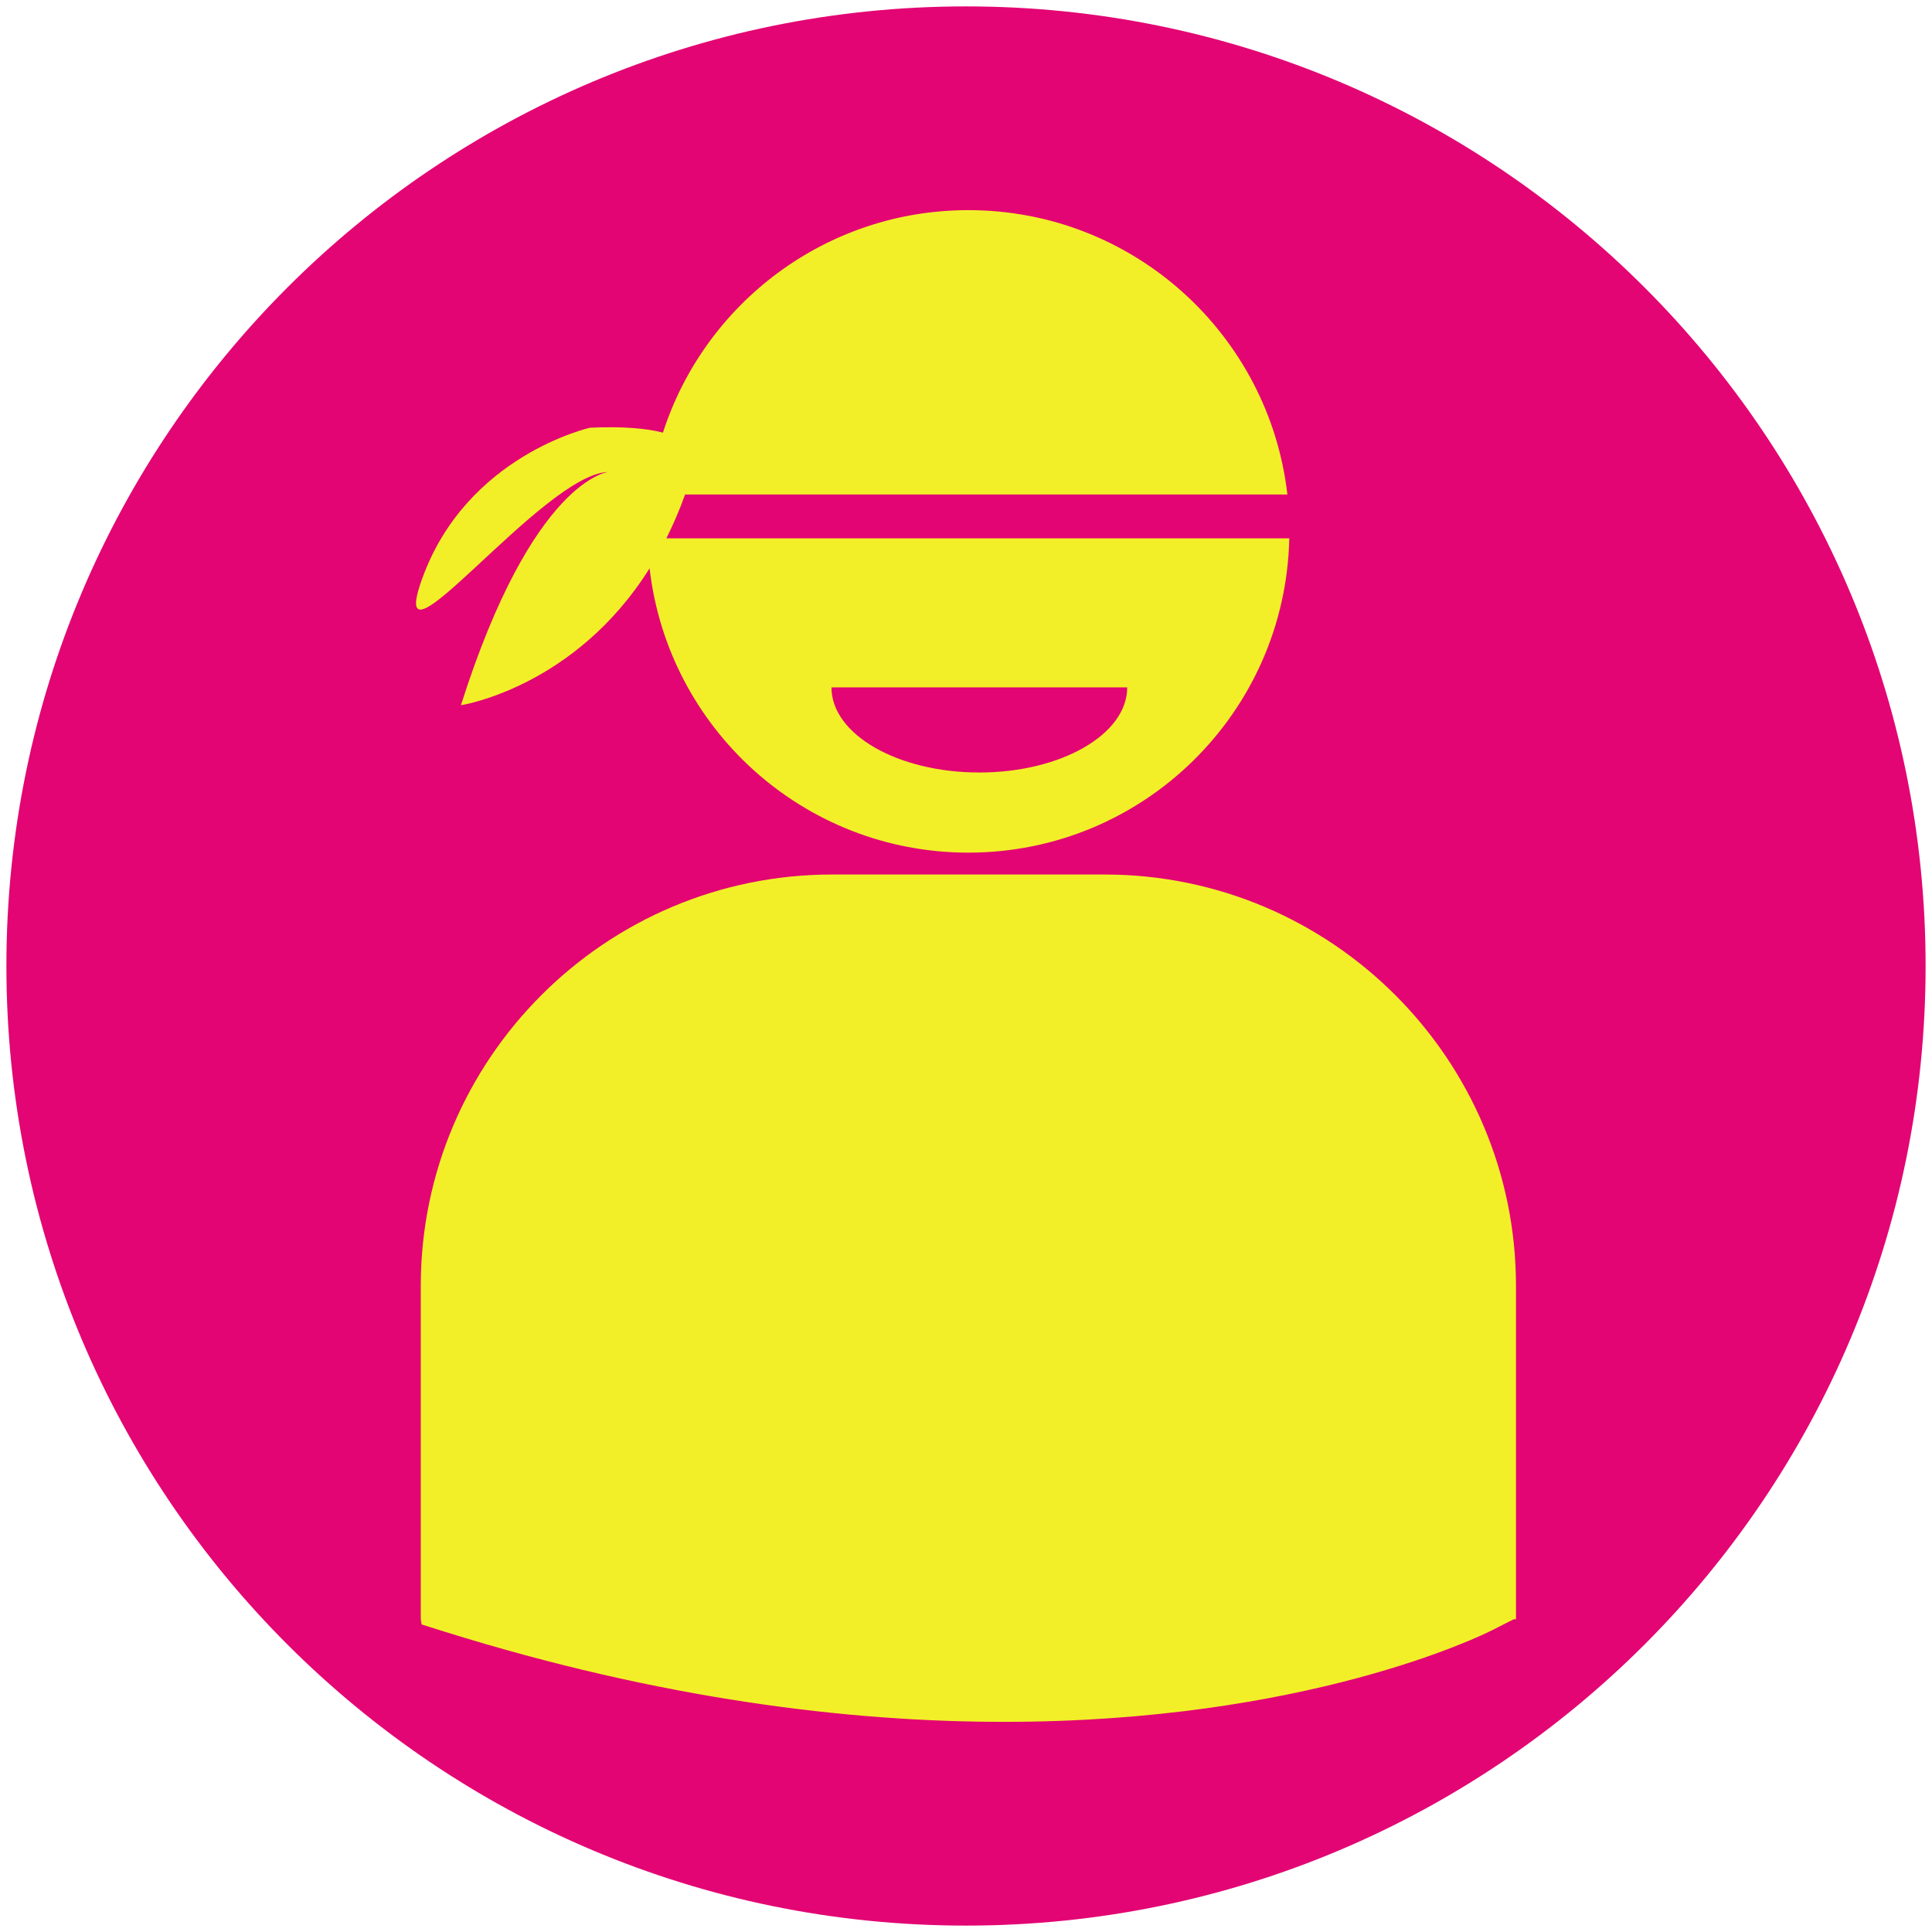
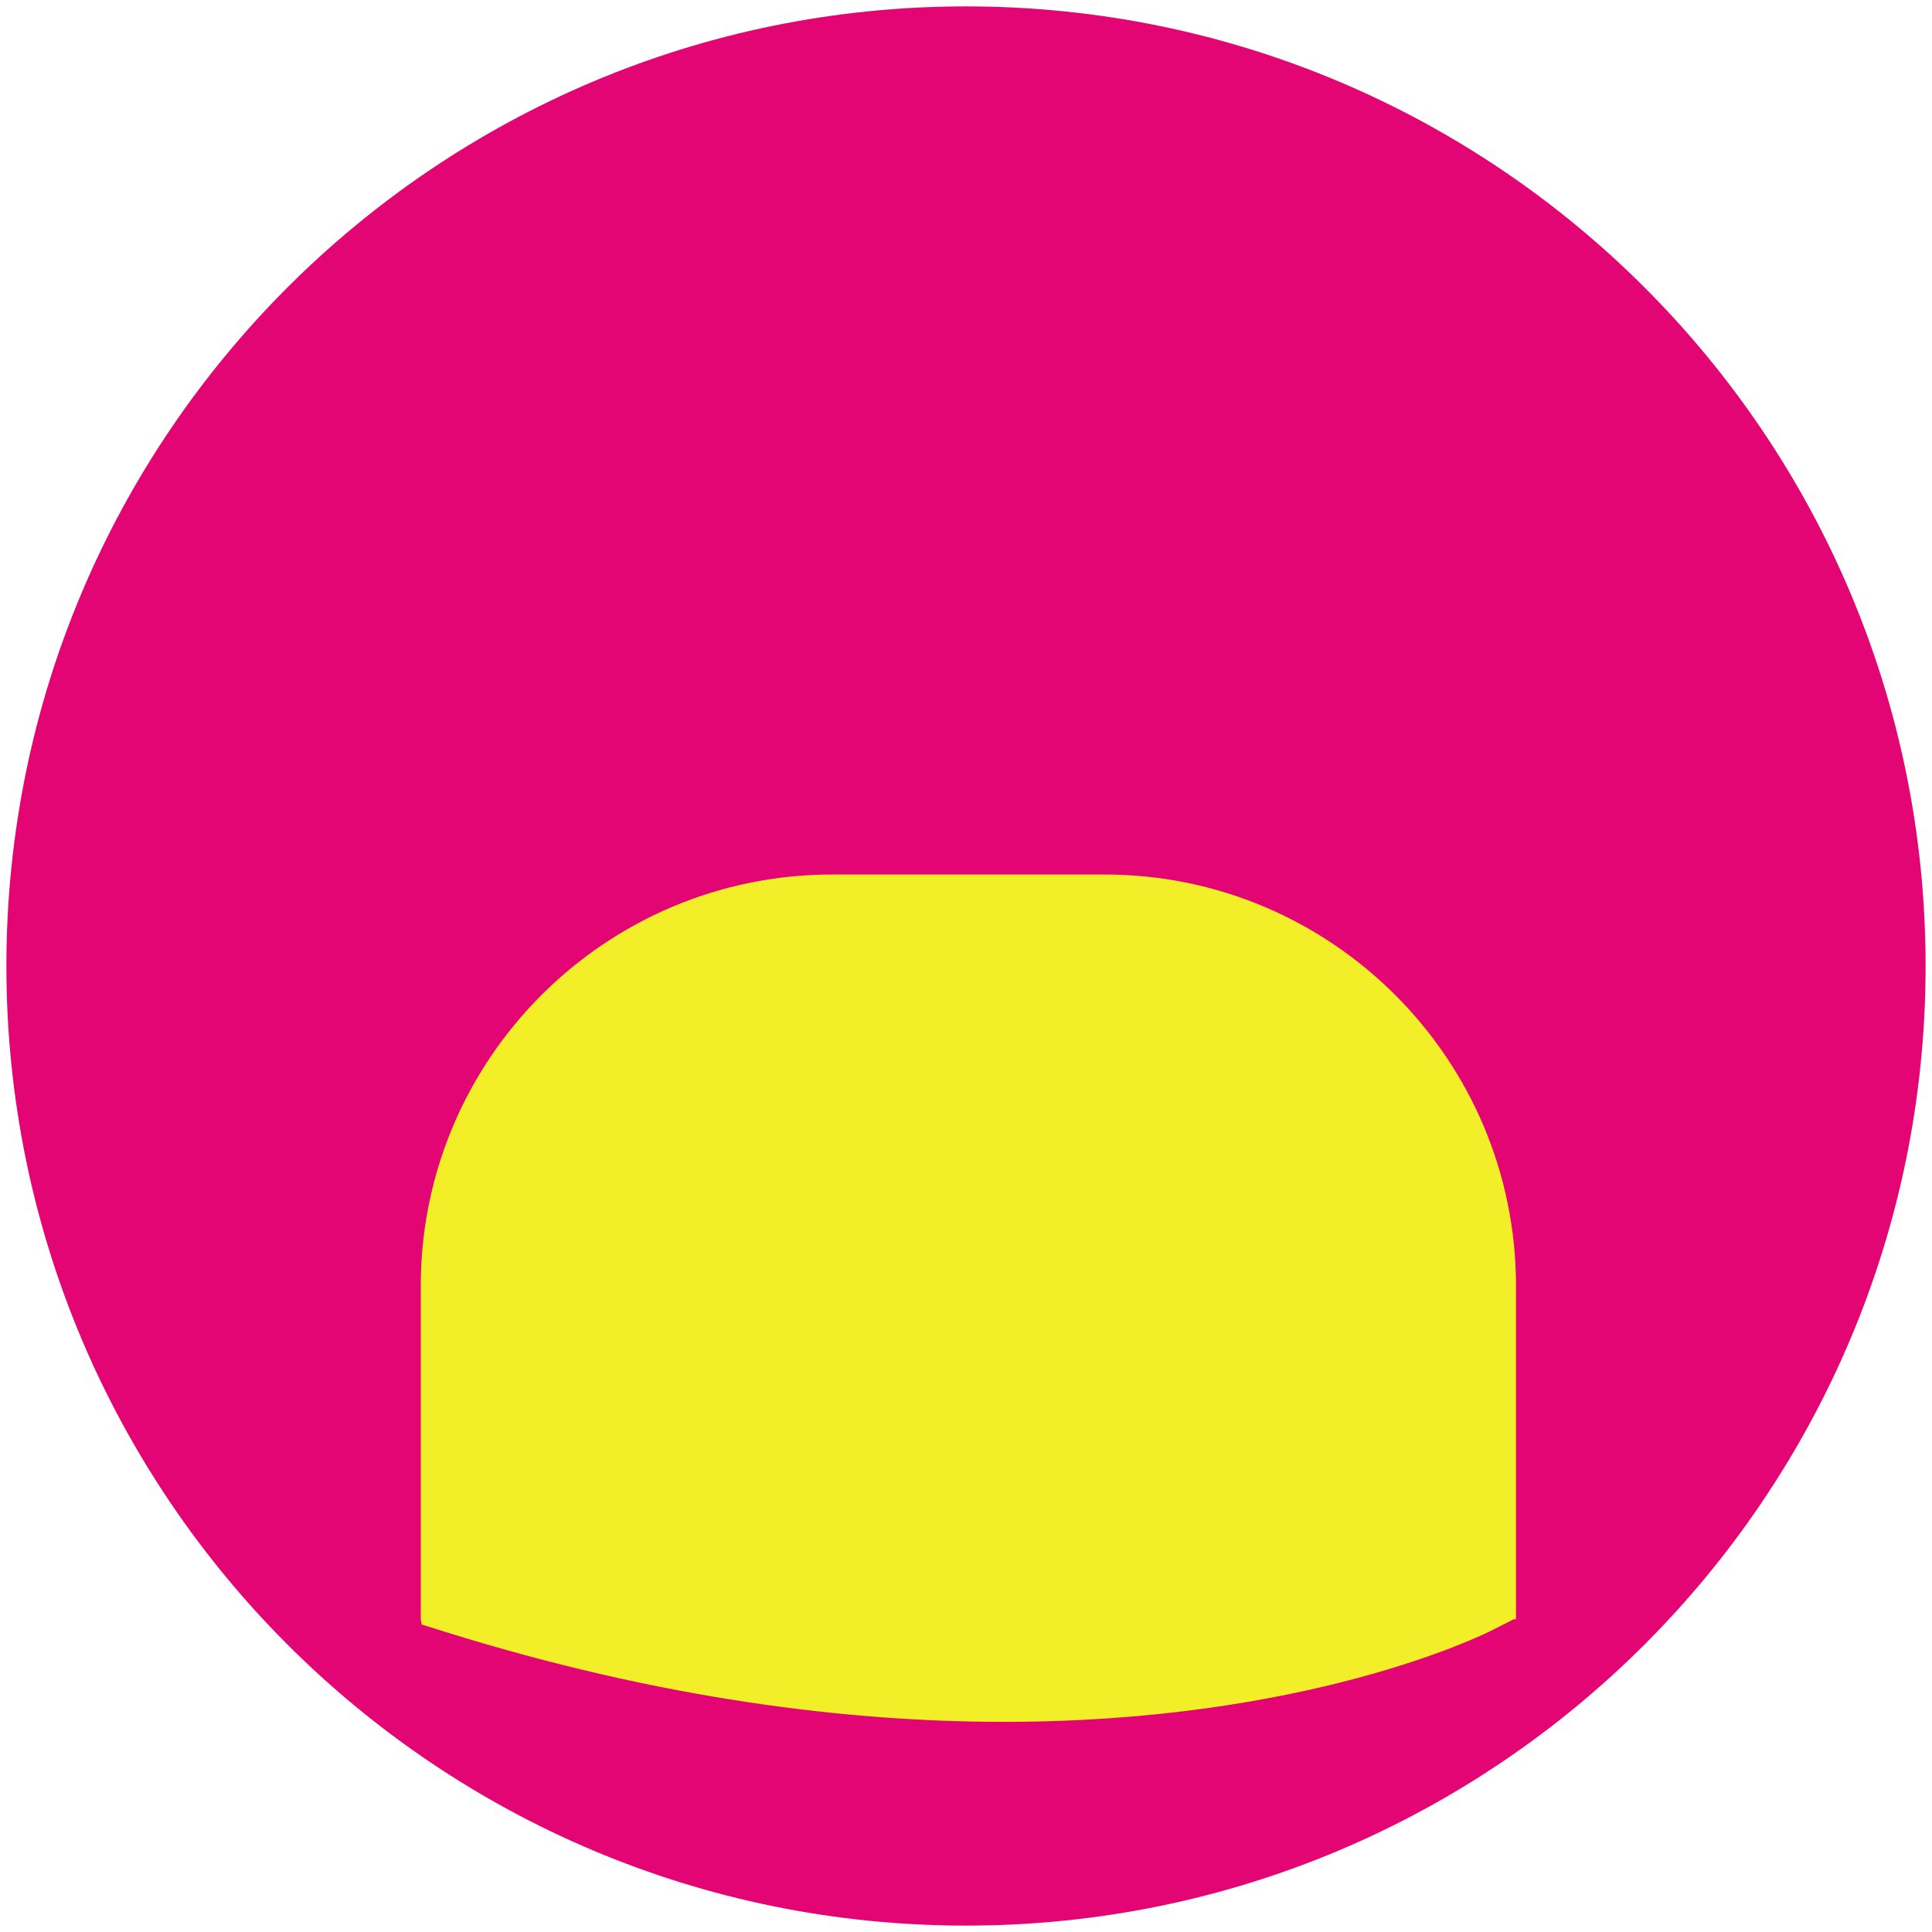
<svg xmlns="http://www.w3.org/2000/svg" version="1.1" id="Layer_1" x="0px" y="0px" width="151px" height="151px" viewBox="0 0 151 151" enable-background="new 0 0 151 151" xml:space="preserve">
  <path fill="#E30573" d="M75.5,0.5c-41.422,0-75,33.576-75,75c0,41.42,33.578,75,75,75c41.42,0,75-33.58,75-75  C150.5,34.076,116.92,0.5,75.5,0.5z" />
  <g>
    <g>
      <path fill="#F2EF29" d="M86.339,68.35H65.033c-17.725,0-32.147,14.421-32.147,32.149v26.06l0.067,0.406l1.795,0.563    c16.915,5.282,31.614,7.048,43.711,7.048c23.627,0,37.32-6.736,38.167-7.166l1.68-0.852l0.179,0.002v-26.062    C118.484,82.774,104.063,68.35,86.339,68.35z" />
-       <path fill="#F2EF29" d="M47.537,36.891c0,0-5.891,0.551-11.514,18.228c0,0,8.891-1.356,14.747-10.701    C52.203,56.921,62.798,66.64,75.686,66.64c13.685,0,24.791-10.952,25.081-24.567H52.082c0.528-1.06,1.023-2.189,1.462-3.426    h47.074c-1.434-12.504-12.043-22.223-24.932-22.223c-11.17,0-20.618,7.304-23.873,17.389c-1.269-0.328-3.072-0.5-5.688-0.385    c0,0-9.642,2.142-13.124,11.784C29.905,53.773,42.442,36.998,47.537,36.891z M88.1,53.723c0,3.676-5.176,6.654-11.558,6.654    s-11.557-2.978-11.557-6.654H88.1z" />
    </g>
  </g>
</svg>